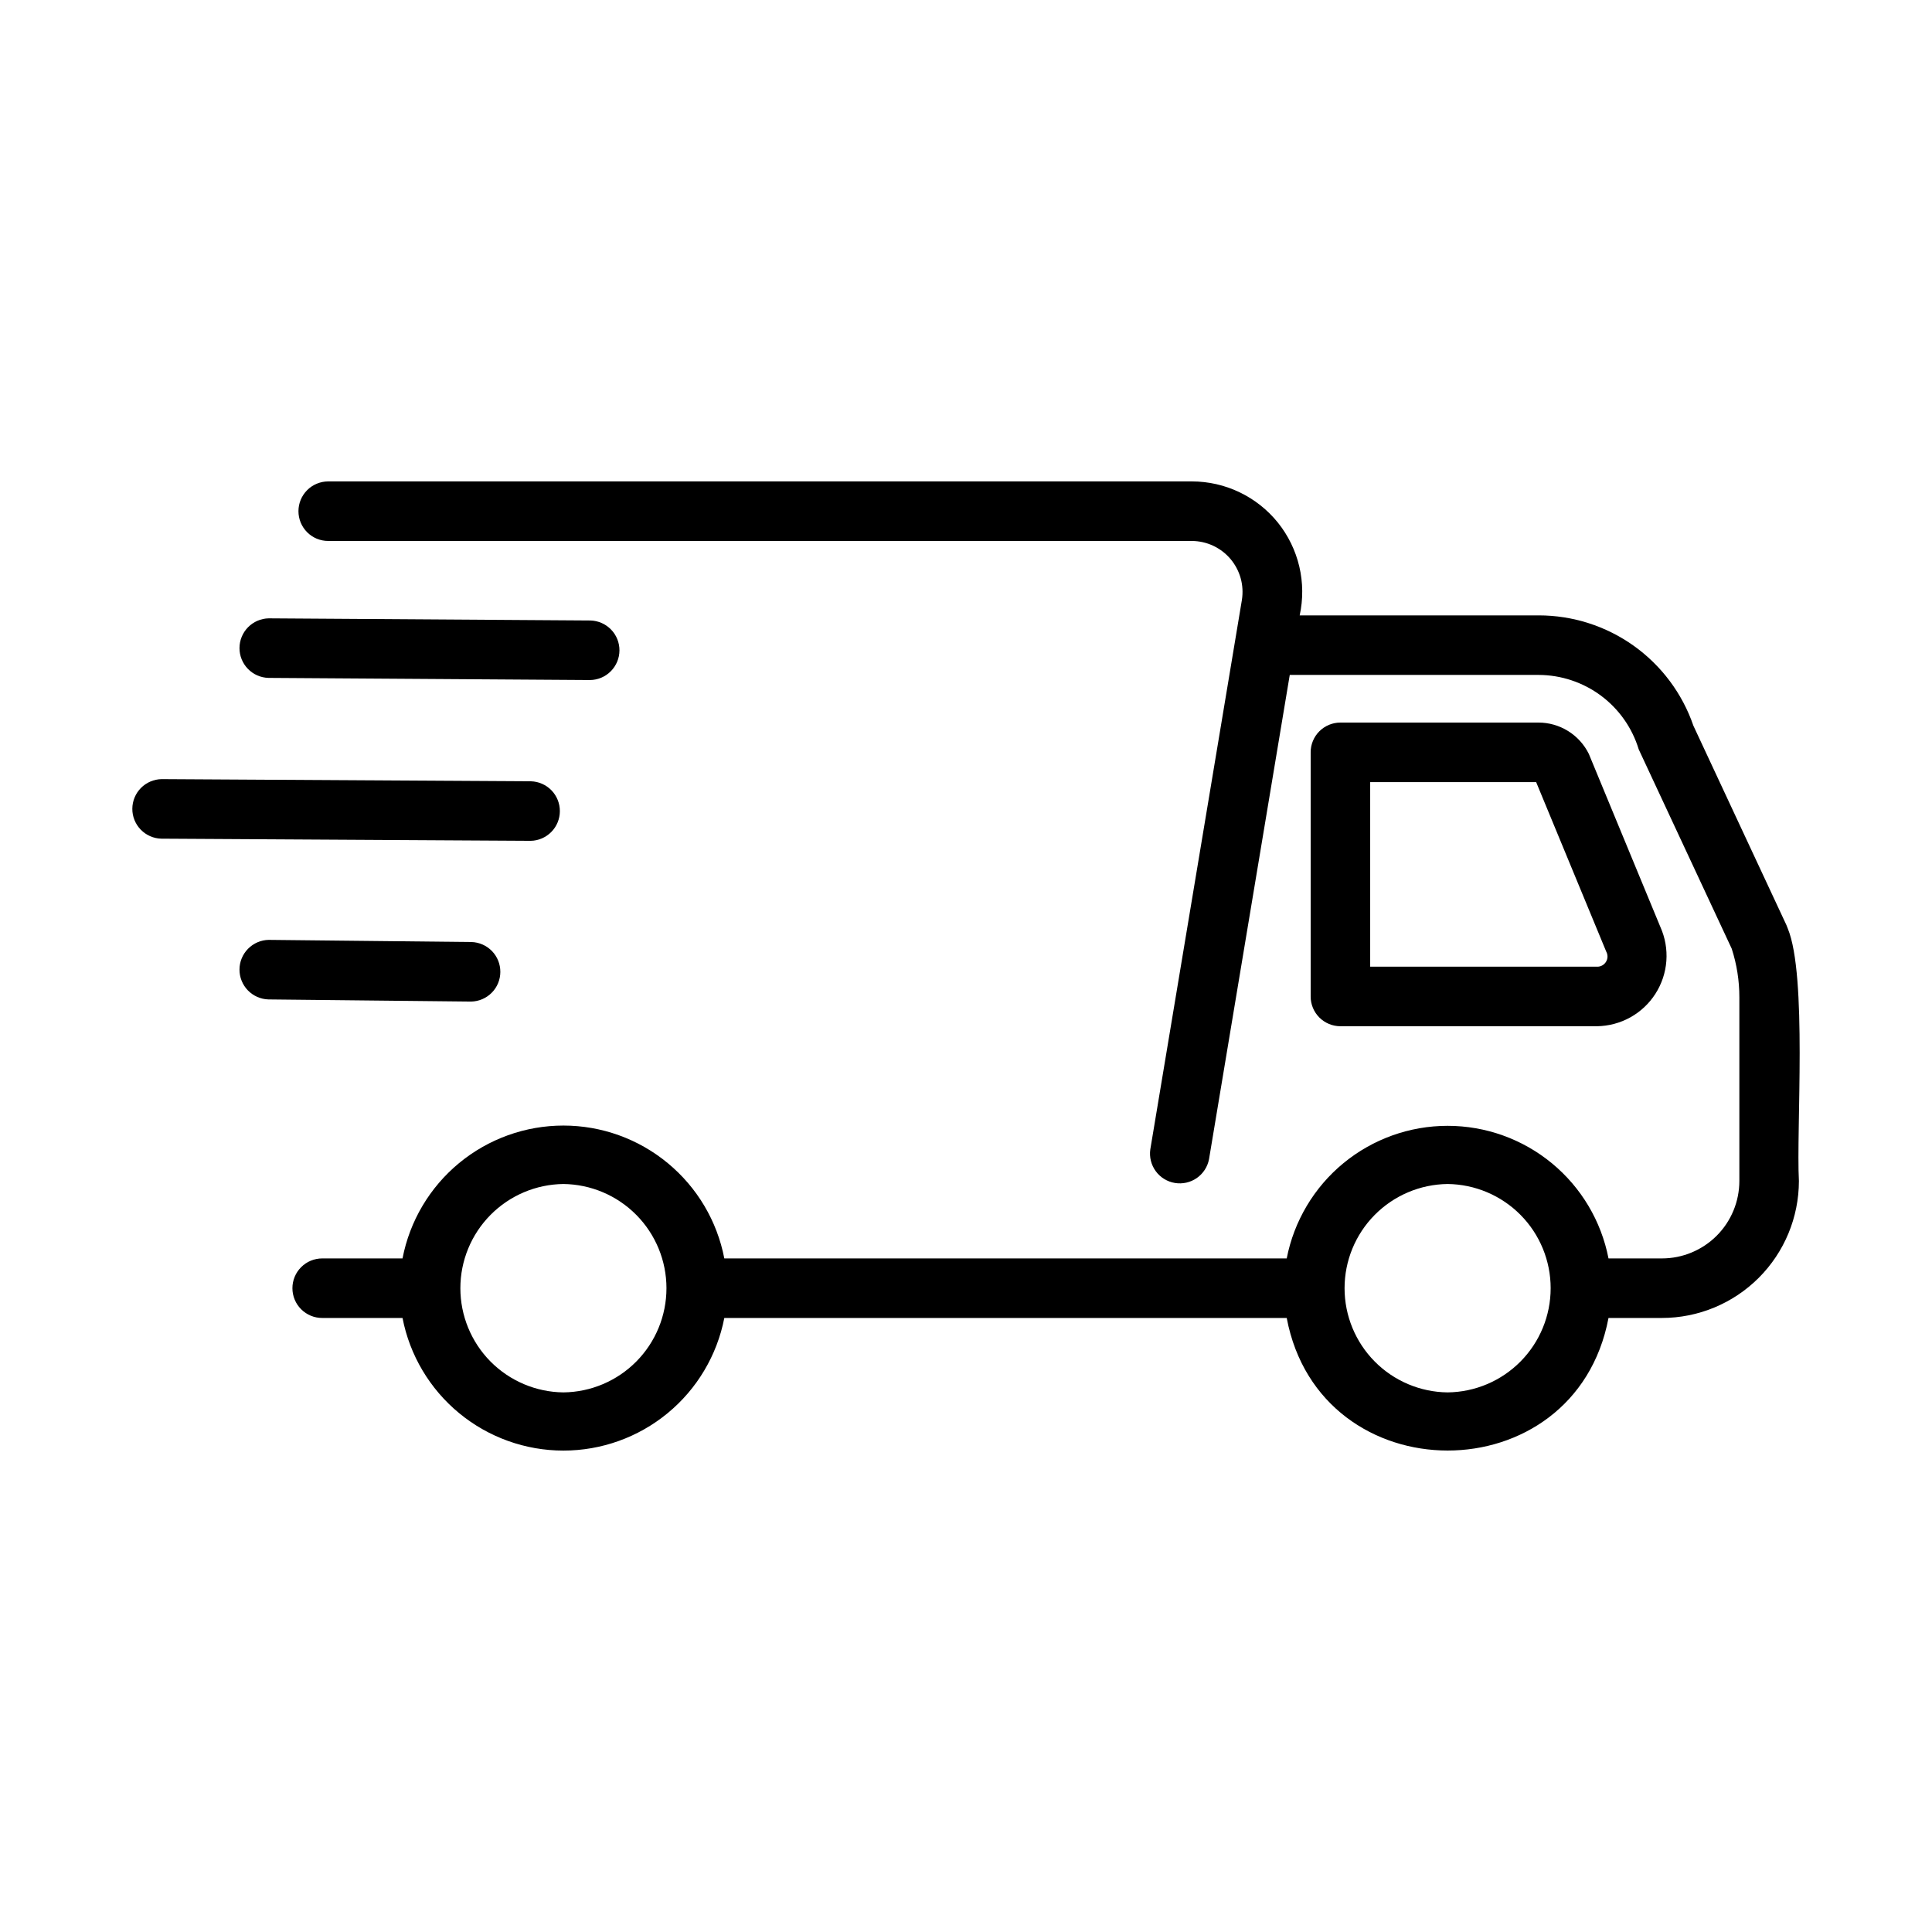
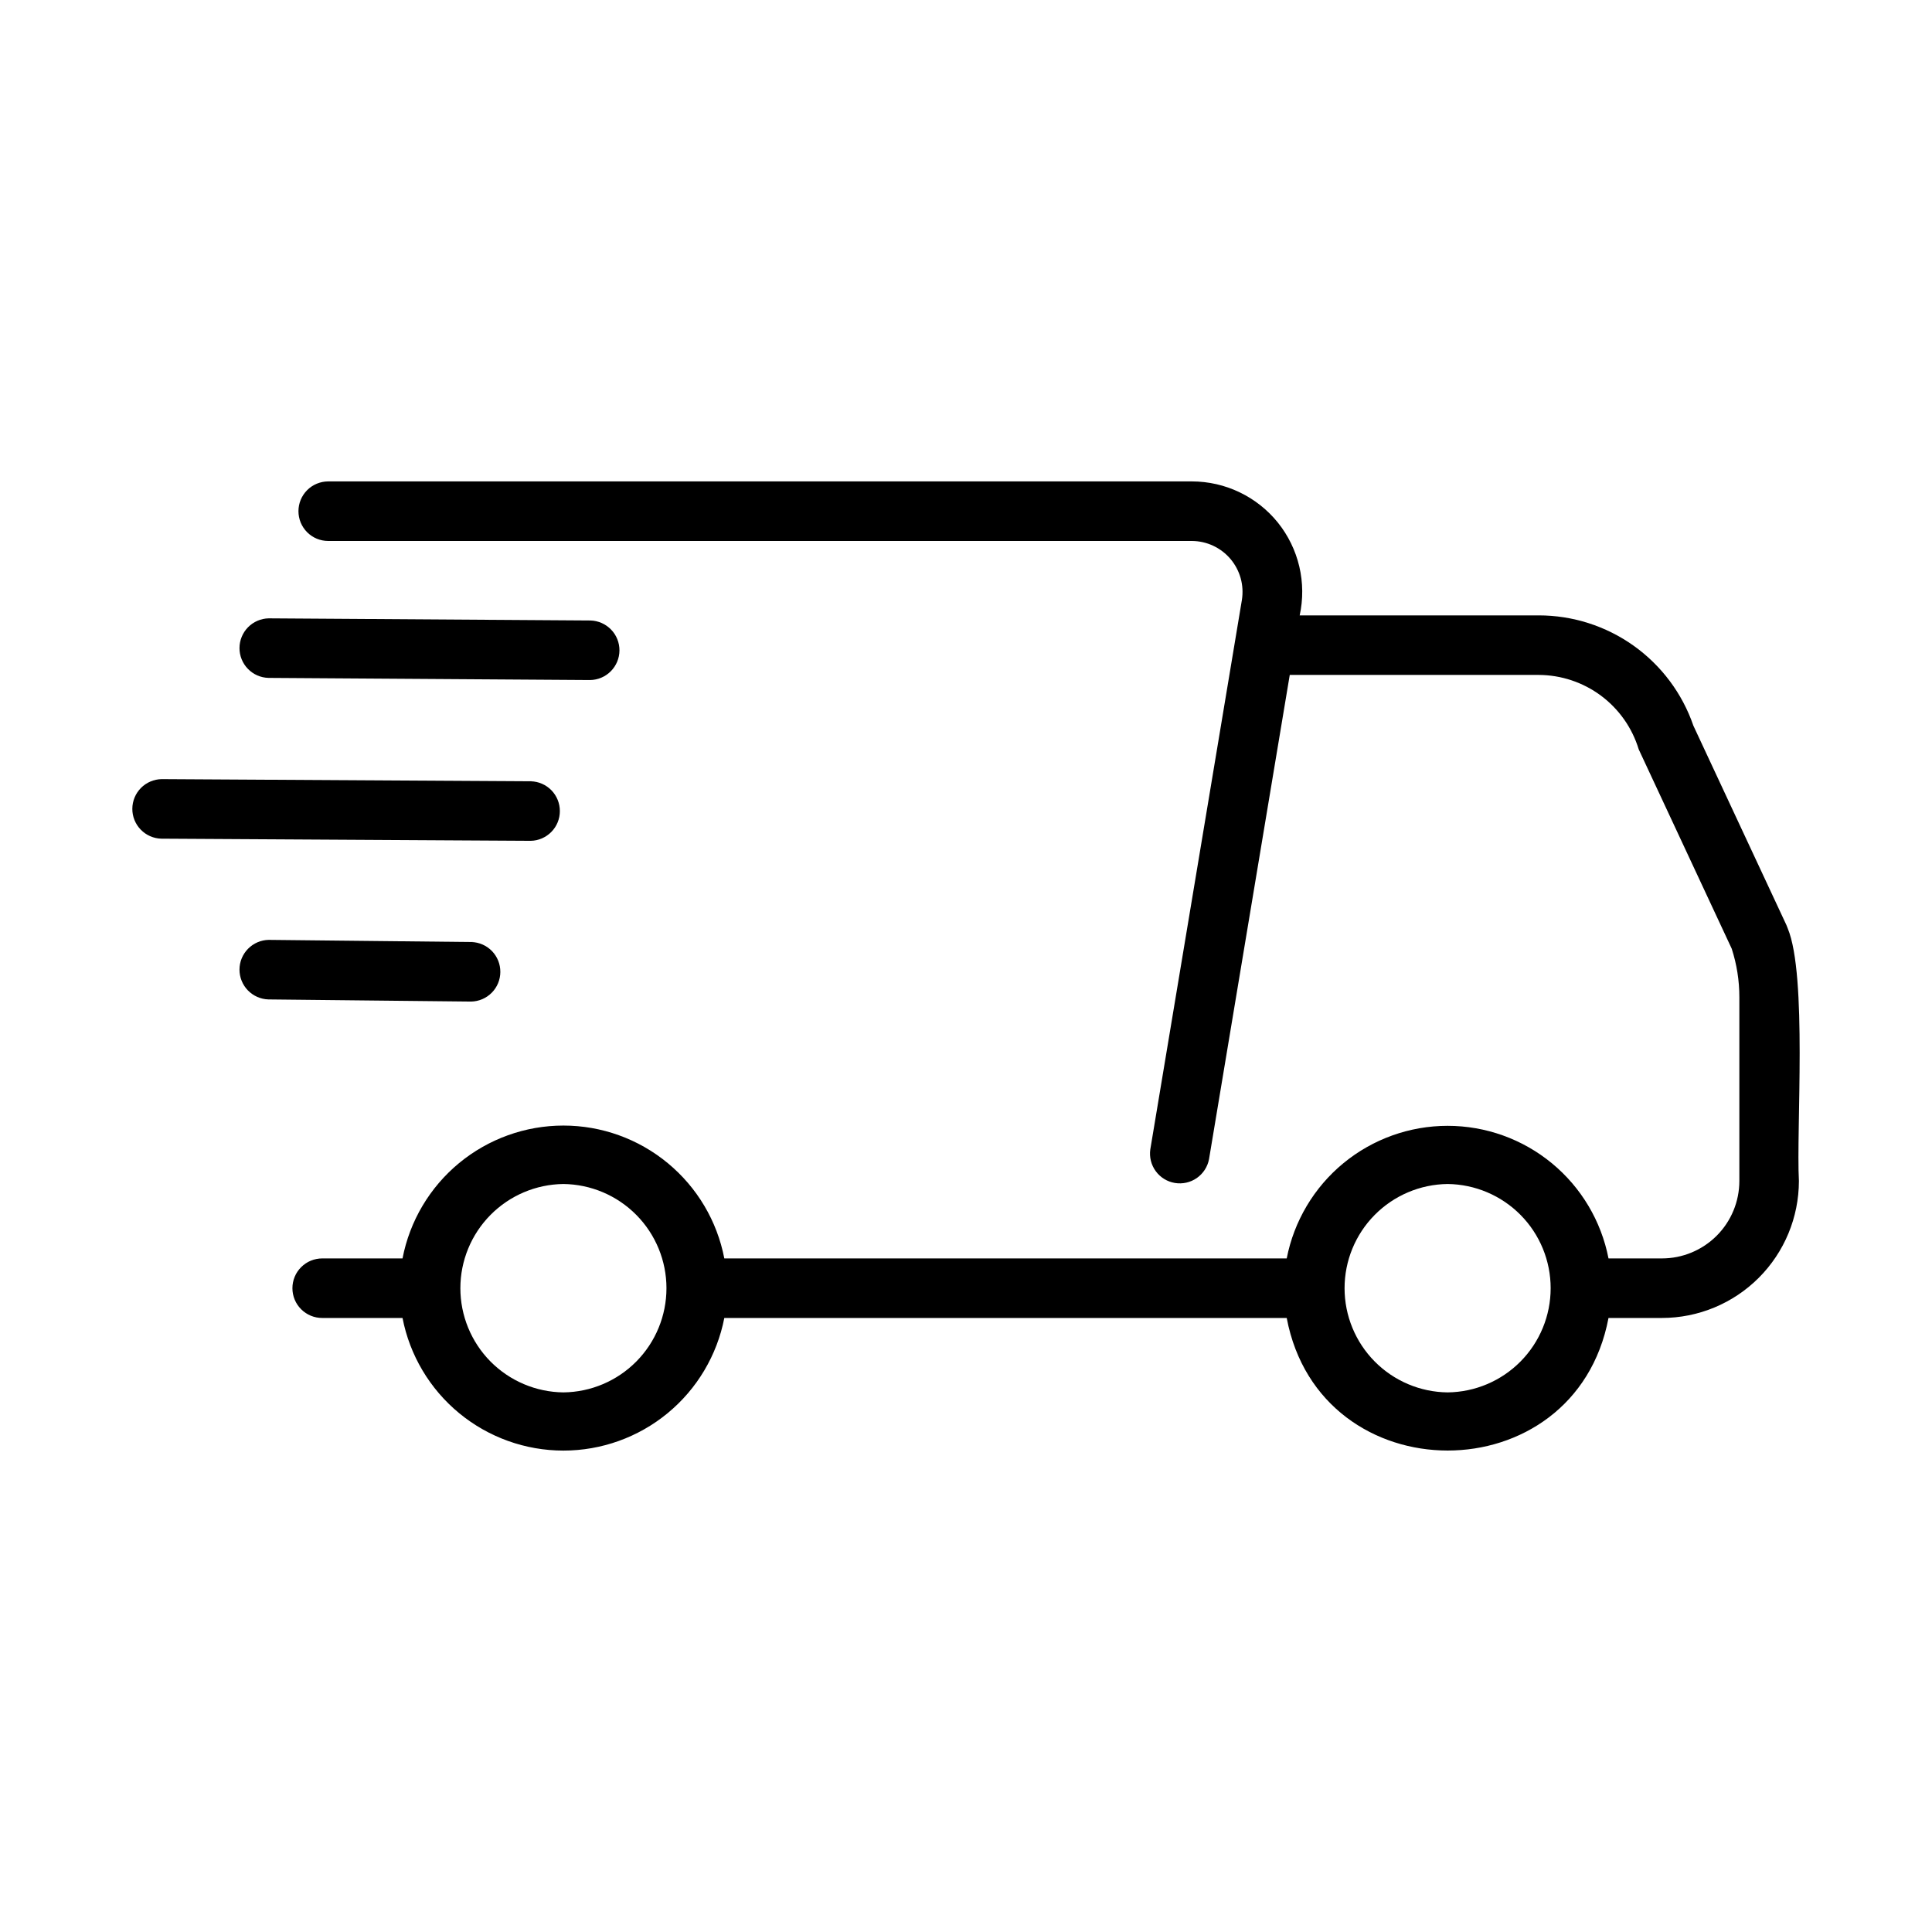
<svg xmlns="http://www.w3.org/2000/svg" width="73" height="73" viewBox="0 0 73 73" fill="none">
  <g id="delivery 1">
    <path id="Vector" d="M67.548 35.077C67.535 35.036 67.519 34.996 67.501 34.957L63.984 27.42C63.566 26.203 62.777 25.148 61.729 24.4C60.681 23.653 59.426 23.252 58.139 23.252H49.108C49.241 22.644 49.236 22.013 49.094 21.407C48.951 20.8 48.675 20.233 48.285 19.747C47.894 19.262 47.4 18.87 46.838 18.601C46.276 18.331 45.661 18.191 45.038 18.19H12.401C12.254 18.19 12.107 18.22 11.971 18.276C11.834 18.333 11.71 18.415 11.606 18.52C11.502 18.624 11.419 18.748 11.362 18.885C11.306 19.021 11.277 19.168 11.277 19.315C11.277 19.463 11.306 19.609 11.362 19.746C11.419 19.882 11.502 20.006 11.606 20.111C11.71 20.215 11.834 20.298 11.971 20.355C12.107 20.411 12.254 20.44 12.401 20.44H45.038C45.316 20.442 45.589 20.504 45.84 20.621C46.091 20.739 46.314 20.909 46.493 21.12C46.672 21.332 46.803 21.58 46.878 21.846C46.952 22.113 46.968 22.393 46.925 22.667L43.464 43.428C43.422 43.719 43.496 44.015 43.669 44.252C43.843 44.49 44.103 44.65 44.393 44.698C44.683 44.746 44.981 44.679 45.222 44.511C45.463 44.342 45.629 44.086 45.683 43.797L48.733 25.502H58.139C58.987 25.505 59.812 25.78 60.493 26.286C61.173 26.793 61.673 27.504 61.919 28.316L65.433 35.847C65.624 36.439 65.722 37.058 65.721 37.68V44.625C65.72 45.401 65.412 46.144 64.864 46.692C64.316 47.24 63.572 47.549 62.797 47.549H60.777C60.502 46.139 59.746 44.867 58.637 43.953C57.528 43.039 56.135 42.539 54.698 42.539C53.26 42.539 51.868 43.039 50.758 43.953C49.649 44.867 48.893 46.139 48.618 47.55L27.368 47.549C27.096 46.137 26.34 44.863 25.23 43.947C24.121 43.03 22.727 42.529 21.288 42.529C19.849 42.529 18.456 43.031 17.346 43.947C16.237 44.863 15.481 46.137 15.209 47.55L12.177 47.549C12.029 47.549 11.883 47.578 11.746 47.634C11.609 47.69 11.484 47.773 11.38 47.878C11.275 47.982 11.191 48.106 11.135 48.243C11.078 48.38 11.049 48.526 11.049 48.674C11.049 48.822 11.078 48.969 11.135 49.106C11.191 49.242 11.275 49.367 11.38 49.471C11.484 49.575 11.609 49.658 11.746 49.715C11.883 49.771 12.029 49.8 12.177 49.799H15.209C15.483 51.21 16.24 52.482 17.349 53.396C18.458 54.31 19.851 54.81 21.288 54.81C22.726 54.81 24.118 54.31 25.227 53.396C26.337 52.481 27.093 51.21 27.368 49.799L48.618 49.799C49.882 56.472 59.509 56.484 60.777 49.799L62.797 49.799C64.169 49.798 65.484 49.252 66.454 48.282C67.424 47.312 67.969 45.997 67.971 44.625C67.867 42.673 68.292 36.863 67.548 35.077ZM21.288 52.611C20.252 52.6 19.262 52.18 18.532 51.443C17.804 50.706 17.395 49.711 17.395 48.674C17.395 47.638 17.804 46.643 18.533 45.906C19.262 45.169 20.252 44.749 21.288 44.737C22.325 44.749 23.315 45.169 24.044 45.906C24.773 46.643 25.182 47.638 25.182 48.674C25.182 49.711 24.773 50.706 24.044 51.443C23.315 52.18 22.325 52.6 21.288 52.611ZM54.698 52.611C53.661 52.6 52.671 52.18 51.942 51.443C51.213 50.706 50.804 49.711 50.804 48.674C50.804 47.638 51.213 46.643 51.942 45.906C52.671 45.169 53.661 44.749 54.698 44.737C55.734 44.749 56.725 45.169 57.454 45.906C58.183 46.643 58.591 47.638 58.591 48.674C58.591 49.711 58.182 50.706 57.453 51.443C56.724 52.18 55.734 52.6 54.698 52.611Z" fill="black" />
-     <path id="Vector_2" d="M60.34 38.776C60.781 38.77 61.215 38.655 61.601 38.441C61.987 38.226 62.314 37.919 62.551 37.547C62.789 37.175 62.931 36.749 62.963 36.308C62.995 35.868 62.917 35.426 62.736 35.023L60.033 28.485C59.857 28.129 59.585 27.829 59.247 27.62C58.909 27.411 58.519 27.3 58.122 27.302H50.647C50.5 27.302 50.353 27.331 50.217 27.387C50.08 27.444 49.956 27.527 49.852 27.631C49.747 27.735 49.664 27.86 49.608 27.996C49.551 28.133 49.522 28.279 49.523 28.427V37.651C49.522 37.799 49.551 37.945 49.608 38.081C49.664 38.218 49.747 38.342 49.852 38.447C49.956 38.551 50.08 38.634 50.217 38.69C50.353 38.747 50.5 38.776 50.647 38.776H60.34ZM51.772 29.552H58.043L60.691 35.956C60.724 36.016 60.74 36.083 60.739 36.151C60.737 36.219 60.717 36.285 60.681 36.343C60.646 36.401 60.595 36.449 60.535 36.481C60.475 36.513 60.408 36.529 60.34 36.526H51.772V29.552Z" fill="black" />
    <path id="Vector_3" d="M10.144 25.614L22.294 25.695C22.589 25.692 22.87 25.573 23.078 25.364C23.286 25.155 23.404 24.873 23.406 24.578C23.408 24.283 23.294 23.999 23.089 23.788C22.884 23.576 22.604 23.453 22.309 23.445L10.152 23.364C9.858 23.37 9.578 23.491 9.372 23.7C9.166 23.91 9.05 24.192 9.049 24.485C9.048 24.779 9.162 25.062 9.367 25.273C9.571 25.484 9.85 25.606 10.144 25.614Z" fill="black" />
    <path id="Vector_4" d="M20.058 29.521L6.109 29.439C5.815 29.444 5.534 29.563 5.326 29.772C5.119 29.981 5.002 30.263 5 30.558C4.998 30.852 5.112 31.136 5.317 31.347C5.522 31.559 5.802 31.682 6.096 31.689L20.052 31.77C20.346 31.765 20.625 31.644 20.832 31.434C21.038 31.225 21.154 30.943 21.154 30.649C21.155 30.355 21.041 30.072 20.836 29.861C20.631 29.651 20.352 29.528 20.058 29.521Z" fill="black" />
    <path id="Vector_5" d="M17.814 35.594C17.802 35.594 10.163 35.512 10.152 35.513C9.859 35.518 9.579 35.639 9.373 35.848C9.167 36.057 9.05 36.338 9.049 36.632C9.047 36.925 9.161 37.208 9.364 37.419C9.568 37.63 9.847 37.754 10.14 37.763C10.152 37.763 17.791 37.844 17.802 37.844C18.096 37.838 18.375 37.718 18.581 37.509C18.788 37.3 18.904 37.018 18.905 36.725C18.907 36.431 18.794 36.149 18.59 35.937C18.386 35.726 18.108 35.603 17.814 35.594Z" fill="black" />
  </g>
</svg>